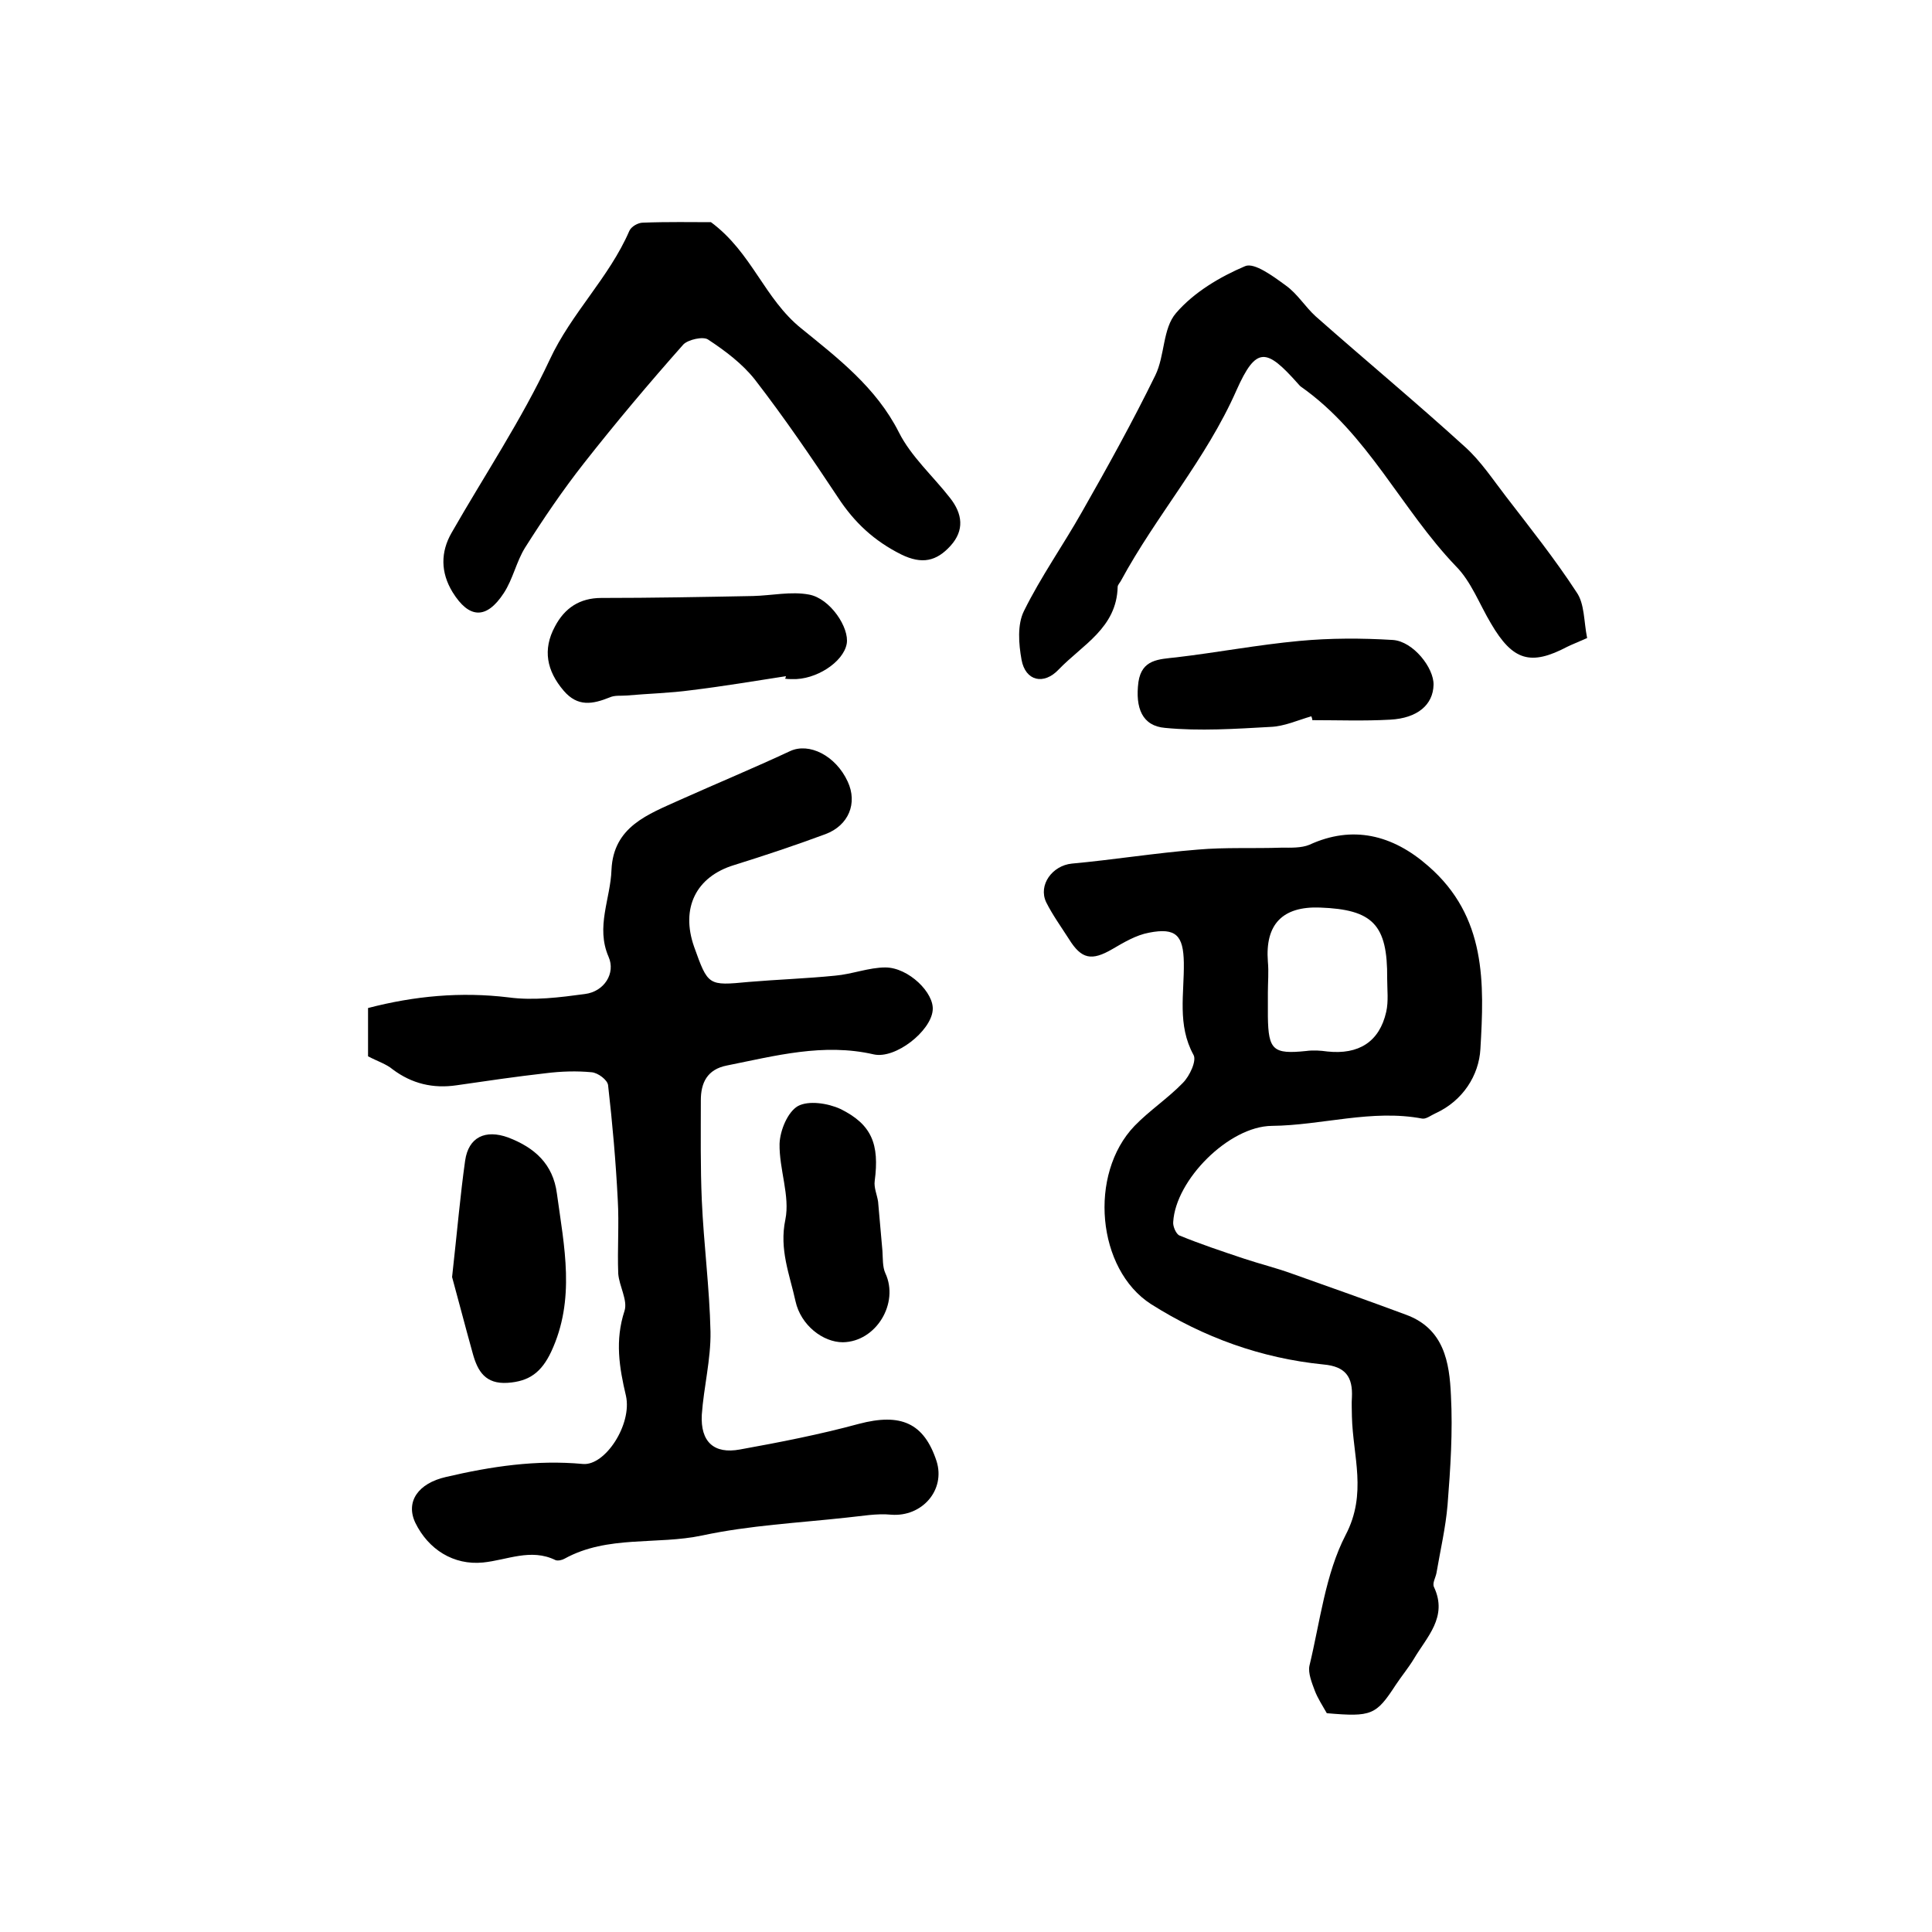
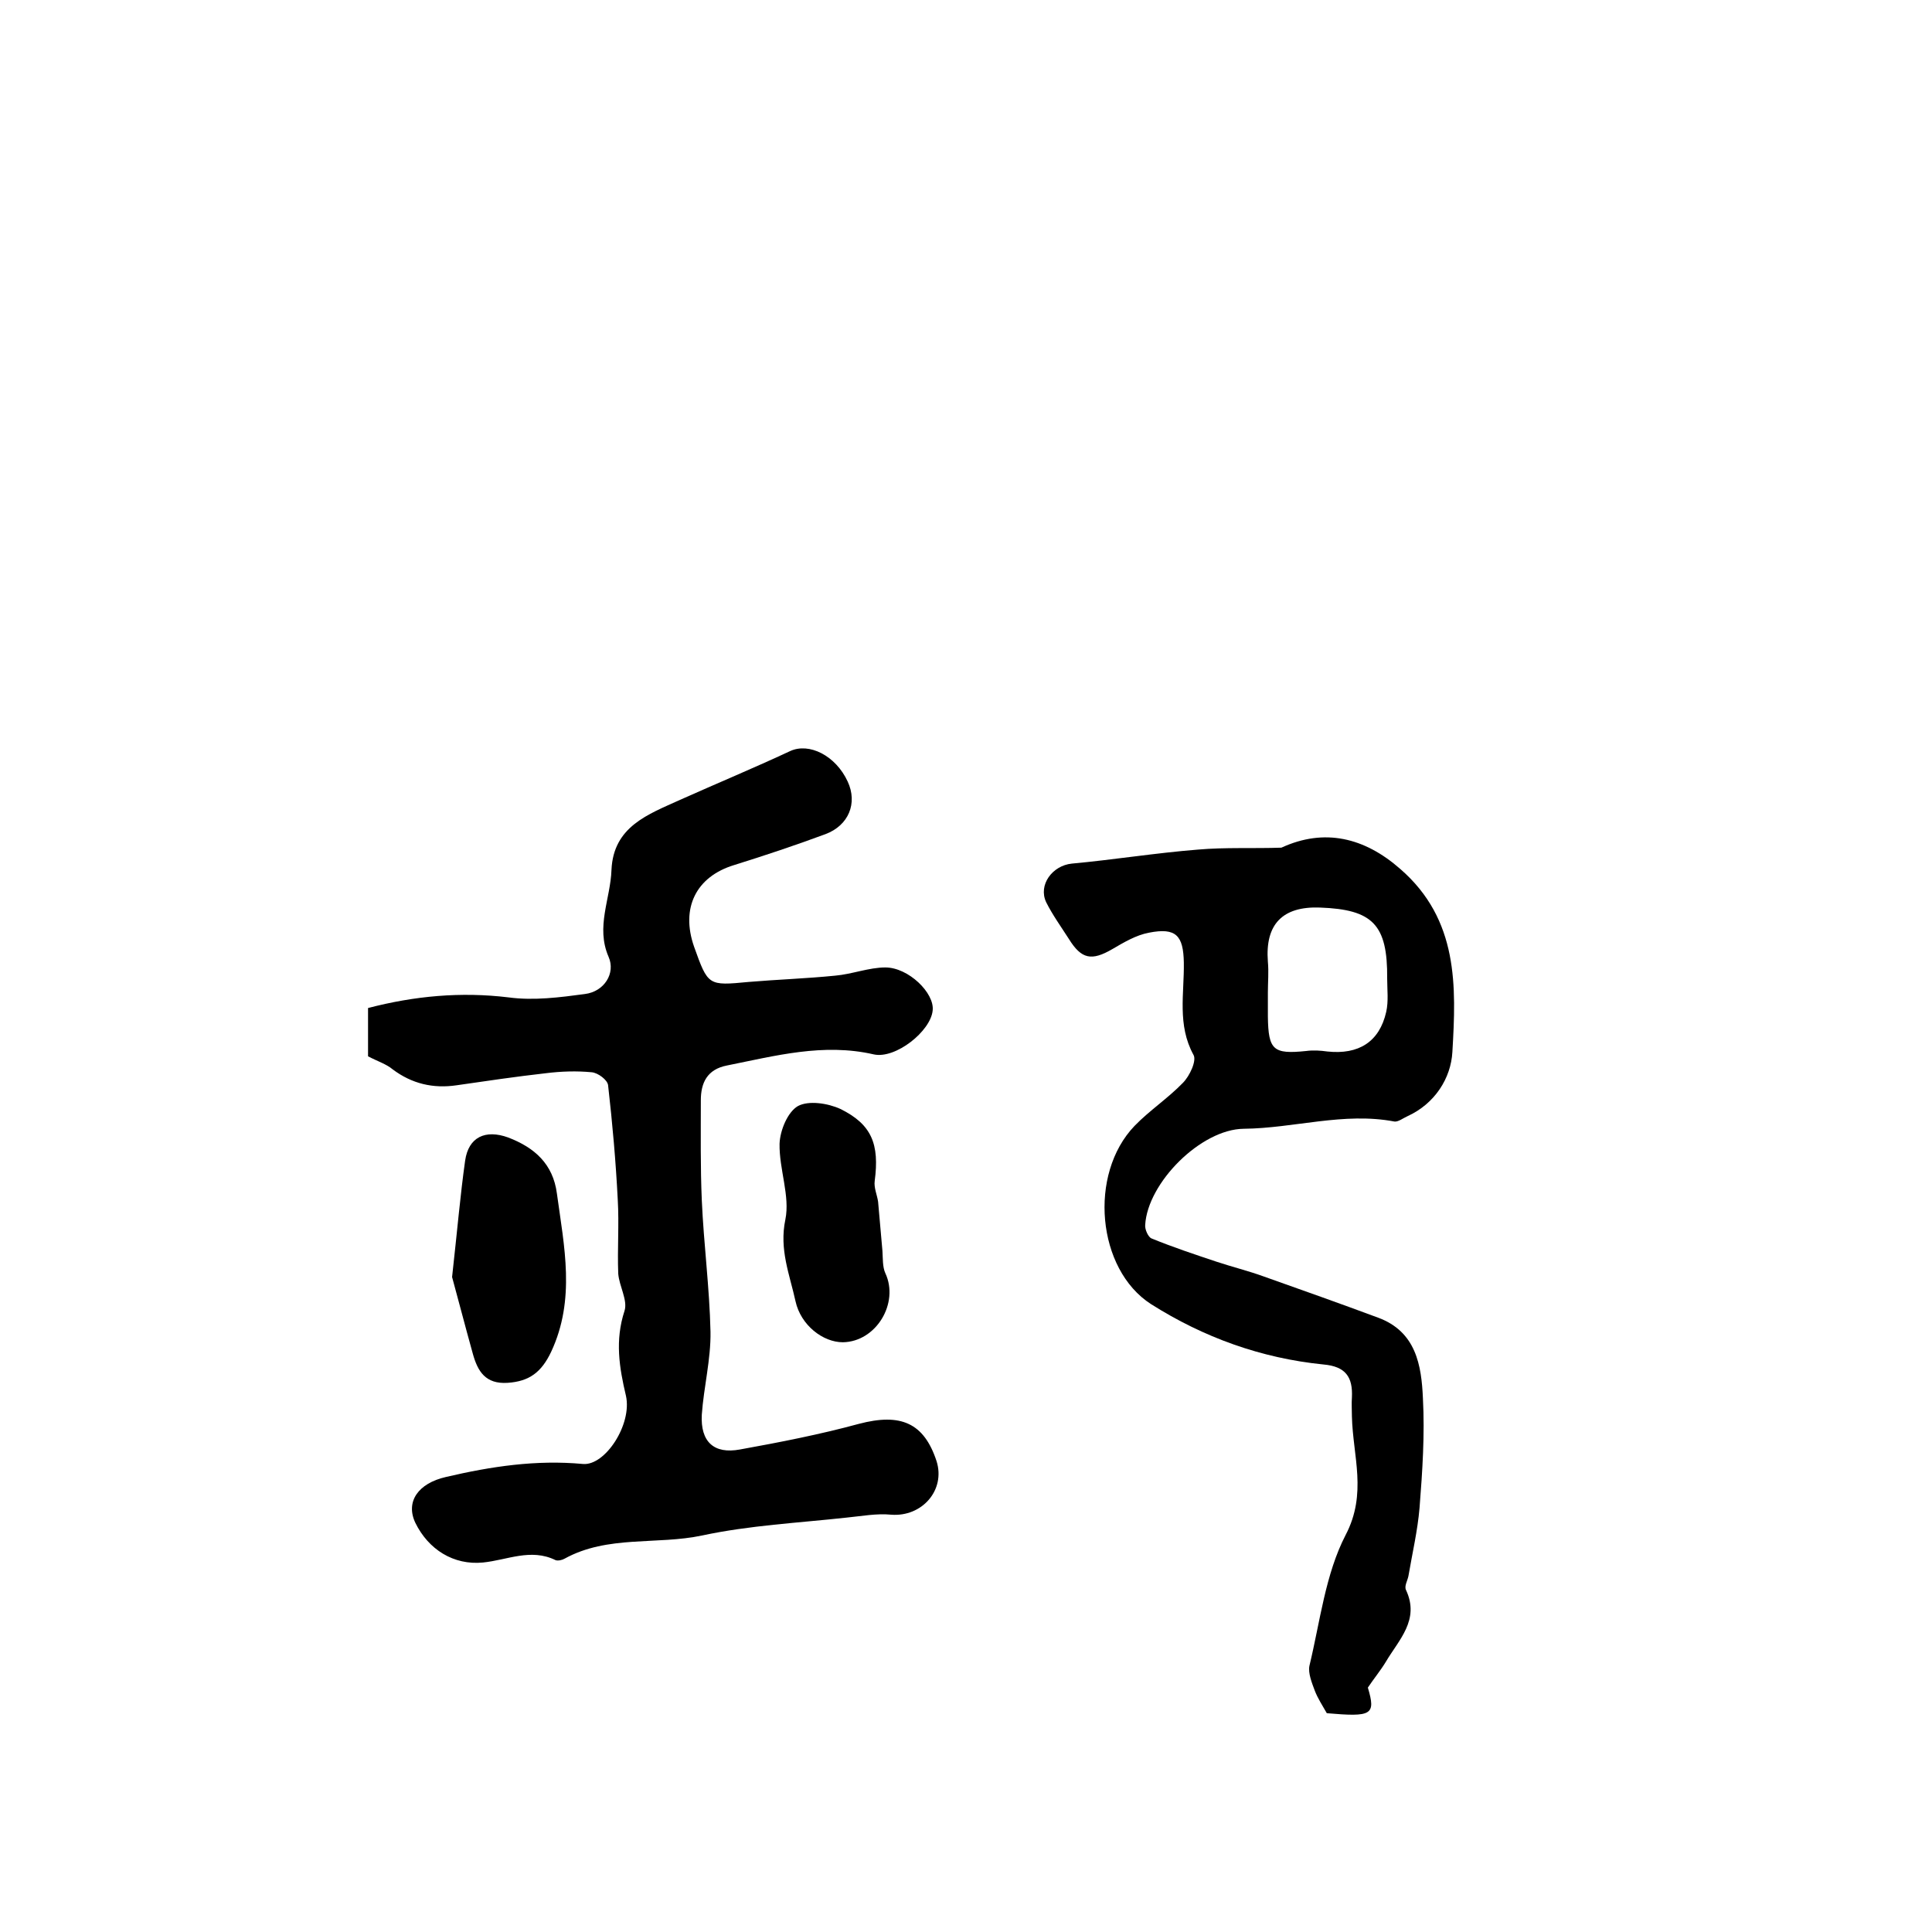
<svg xmlns="http://www.w3.org/2000/svg" version="1.1" id="图层_1" x="0px" y="0px" viewBox="0 0 400 400" style="enable-background:new 0 0 400 400;" xml:space="preserve">
  <style type="text/css">
	.st0{fill:#FFFFFF;}
</style>
  <g>
    <path d="M76.2,218.7c0-3.2,0-6.5,0-10c9.6-2.5,19.2-3.4,29.1-2.2c5.2,0.7,10.6,0,15.8-0.7c4-0.5,6.4-4.3,4.9-7.7   c-2.7-6.2,0.4-12,0.6-18c0.4-9,7.6-11.5,14.2-14.5c7.6-3.4,15.3-6.6,22.8-10.1c3.9-1.8,9.4,0.9,11.9,6.3c2.1,4.5,0.2,9.1-4.6,10.9   c-6.2,2.3-12.5,4.4-18.9,6.4c-7.9,2.4-11.1,8.9-8.3,16.9c2.9,8.1,2.9,8.1,11.3,7.3c5.9-0.5,11.9-0.7,17.9-1.3   c3.5-0.3,7-1.7,10.4-1.7c4.8,0,10.2,5.3,9.8,8.9c-0.4,4.3-7.7,10.1-12.2,9.1c-10.4-2.4-20.4,0.3-30.4,2.3c-4.1,0.8-5.4,3.6-5.4,7.2   c0,6.9-0.1,13.8,0.2,20.7c0.4,9.1,1.6,18.1,1.8,27.2c0.1,5.7-1.4,11.5-1.8,17.2c-0.3,5.6,2.5,8.2,7.9,7.2   c8.3-1.5,16.5-3.1,24.6-5.3c8.7-2.3,13.5-0.2,16.1,7.7c1.9,6-3,11.6-9.4,11.1c-3-0.3-6.1,0.3-9.2,0.6c-10,1.1-20.1,1.6-29.9,3.7   c-9.4,2-19.6-0.1-28.5,4.8c-0.5,0.3-1.4,0.5-1.9,0.3c-5.1-2.5-10,0-15,0.5c-6.1,0.6-11.3-2.7-14-8.2c-2.1-4.4,0.6-8.2,6.3-9.5   c9.4-2.2,18.7-3.6,28.4-2.7c4.6,0.4,10.2-8.2,8.9-14.1c-1.4-5.9-2.3-11.5-0.3-17.6c0.7-2.2-1.1-5.1-1.3-7.7   c-0.2-5.1,0.2-10.2-0.1-15.3c-0.4-7.9-1.1-15.8-2-23.7c-0.1-1.1-2.1-2.6-3.4-2.7c-3.1-0.3-6.3-0.2-9.5,0.2   c-6.2,0.7-12.3,1.6-18.5,2.5c-4.8,0.7-9.2-0.3-13.2-3.3C80,220.3,78.1,219.7,76.2,218.7z" />
-     <path d="M274.7,354.7c-0.9-1.6-1.9-3.1-2.5-4.7c-0.6-1.6-1.4-3.6-1.1-5.1c2.2-9.1,3.3-19,7.5-27.1c4.5-8.6,1.5-16.3,1.3-24.5   c0-1.3-0.1-2.7,0-4c0.2-4.2-1.3-6.4-5.9-6.8c-12.9-1.3-24.8-5.6-35.7-12.5c-11.2-7.2-13-26.9-3.4-36.9c3.1-3.2,6.9-5.7,10-8.9   c1.4-1.4,2.9-4.6,2.2-5.8c-3.4-6.2-1.9-12.7-2-19.1c-0.1-5.6-1.6-7.3-7.2-6.2c-2.7,0.5-5.2,2-7.6,3.4c-4.3,2.5-6.4,2.1-9-2.1   c-1.6-2.5-3.4-5-4.7-7.6c-1.7-3.6,1.3-7.6,5.3-8c8.7-0.8,17.3-2.2,26.1-2.9c5.7-0.5,11.5-0.2,17.3-0.4c1.9,0,4.1,0.1,5.8-0.6   c8.9-4.1,17.2-2.1,24.6,4.4c12.1,10.5,11.6,24.3,10.8,37.9c-0.3,5.4-3.6,10.7-9.3,13.3c-0.9,0.4-1.9,1.2-2.7,1.1   c-10.5-2-20.8,1.4-31.2,1.5c-8.9,0.1-19.9,11.2-20.4,19.9c-0.1,0.9,0.6,2.5,1.3,2.8c4.4,1.8,8.9,3.3,13.4,4.8   c3.3,1.1,6.6,1.9,9.9,3.1c7.9,2.8,15.8,5.6,23.6,8.5c7.9,2.9,9,9.9,9.3,16.7c0.4,7.5-0.1,15.1-0.7,22.7c-0.4,4.7-1.5,9.4-2.3,14.1   c-0.2,1-0.9,2.1-0.5,2.9c2.9,6.2-1.5,10.3-4.2,14.9c-1.1,1.8-2.5,3.5-3.7,5.3C284.9,355.1,284,355.5,274.7,354.7z M262.5,205.5   c0,1.7,0,3.3,0,5c0.1,6.9,1.1,7.8,7.9,7.1c1.5-0.2,3-0.1,4.4,0.1c6.5,0.7,10.8-2,12.2-8.2c0.5-2.2,0.2-4.6,0.2-6.9   c0.1-11.2-3-14.3-13.9-14.7c-7.8-0.3-11.4,3.5-10.8,11.2C262.7,201.2,262.5,203.4,262.5,205.5z" />
-     <path d="M328.6,132.1c-2,0.9-3.1,1.3-4.1,1.8c-7.6,4-11.3,2.9-15.8-4.8c-2.4-4-4.1-8.7-7.3-11.9c-11.3-11.8-18.2-27.4-32-37.1   c-0.3-0.2-0.5-0.5-0.7-0.7c-6.5-7.3-8.6-7.8-12.7,1.4c-6.3,14.3-16.6,25.9-23.9,39.4c-0.2,0.4-0.7,0.9-0.7,1.3   c-0.2,8.5-7.3,12-12.2,17.1c-3.1,3.3-6.9,2.4-7.7-2c-0.6-3.3-0.9-7.3,0.5-10.1c3.5-7.1,8.1-13.6,12-20.5   c5.3-9.3,10.5-18.7,15.2-28.3c2-4.1,1.5-9.7,4.3-12.9c3.7-4.3,9.1-7.5,14.3-9.7c1.9-0.8,5.8,2.1,8.4,4c2.4,1.7,4,4.4,6.2,6.4   c10.3,9.1,20.9,17.9,31,27.1c3.2,2.9,5.7,6.7,8.4,10.2c5,6.5,10.1,12.9,14.6,19.8C328.1,125,327.9,128.7,328.6,132.1z" />
-     <path d="M147.2,46c8.5,6.3,11,15.8,18.7,22c7.5,6.1,15.5,12.2,20.2,21.5c2.5,5,7.1,9.1,10.6,13.6c2.6,3.3,3,6.7,0.1,9.9   c-2.9,3.2-5.9,3.9-10.2,1.8c-5.6-2.8-9.7-6.6-13.1-11.8c-5.5-8.3-11.1-16.5-17.2-24.4c-2.6-3.3-6.2-6-9.7-8.3c-1-0.7-4.1,0-5.1,1   c-7.1,8-14,16.2-20.6,24.6c-4.4,5.6-8.4,11.5-12.2,17.5c-1.8,2.9-2.5,6.5-4.4,9.4c-3.6,5.5-7.2,5.3-10.6-0.2   c-2.5-4.1-2.5-8.3-0.2-12.3c6.8-11.9,14.5-23.4,20.3-35.8c4.5-9.7,12.3-17,16.5-26.7c0.4-0.9,1.8-1.7,2.8-1.7   C138.3,45.9,143.4,46,147.2,46z" />
-     <path d="M162.7,140c-6.5,1-13,2.1-19.6,2.9c-4.4,0.6-8.9,0.7-13.4,1.1c-1.2,0.1-2.4-0.1-3.5,0.4c-3.5,1.4-6.6,2-9.5-1.4   c-3.5-4.1-4.4-8.5-1.8-13.3c2-3.8,5.1-5.9,9.6-5.9c10.5,0,20.9-0.2,31.4-0.4c3.9-0.1,7.9-1,11.6-0.3c4.4,0.8,8.4,6.9,7.8,10.2   c-0.7,3.8-6.4,7.5-11.3,7.3c-0.5,0-1,0-1.5-0.1C162.7,140.3,162.7,140.2,162.7,140z" />
+     <path d="M274.7,354.7c-0.9-1.6-1.9-3.1-2.5-4.7c-0.6-1.6-1.4-3.6-1.1-5.1c2.2-9.1,3.3-19,7.5-27.1c4.5-8.6,1.5-16.3,1.3-24.5   c0-1.3-0.1-2.7,0-4c0.2-4.2-1.3-6.4-5.9-6.8c-12.9-1.3-24.8-5.6-35.7-12.5c-11.2-7.2-13-26.9-3.4-36.9c3.1-3.2,6.9-5.7,10-8.9   c1.4-1.4,2.9-4.6,2.2-5.8c-3.4-6.2-1.9-12.7-2-19.1c-0.1-5.6-1.6-7.3-7.2-6.2c-2.7,0.5-5.2,2-7.6,3.4c-4.3,2.5-6.4,2.1-9-2.1   c-1.6-2.5-3.4-5-4.7-7.6c-1.7-3.6,1.3-7.6,5.3-8c8.7-0.8,17.3-2.2,26.1-2.9c5.7-0.5,11.5-0.2,17.3-0.4c8.9-4.1,17.2-2.1,24.6,4.4c12.1,10.5,11.6,24.3,10.8,37.9c-0.3,5.4-3.6,10.7-9.3,13.3c-0.9,0.4-1.9,1.2-2.7,1.1   c-10.5-2-20.8,1.4-31.2,1.5c-8.9,0.1-19.9,11.2-20.4,19.9c-0.1,0.9,0.6,2.5,1.3,2.8c4.4,1.8,8.9,3.3,13.4,4.8   c3.3,1.1,6.6,1.9,9.9,3.1c7.9,2.8,15.8,5.6,23.6,8.5c7.9,2.9,9,9.9,9.3,16.7c0.4,7.5-0.1,15.1-0.7,22.7c-0.4,4.7-1.5,9.4-2.3,14.1   c-0.2,1-0.9,2.1-0.5,2.9c2.9,6.2-1.5,10.3-4.2,14.9c-1.1,1.8-2.5,3.5-3.7,5.3C284.9,355.1,284,355.5,274.7,354.7z M262.5,205.5   c0,1.7,0,3.3,0,5c0.1,6.9,1.1,7.8,7.9,7.1c1.5-0.2,3-0.1,4.4,0.1c6.5,0.7,10.8-2,12.2-8.2c0.5-2.2,0.2-4.6,0.2-6.9   c0.1-11.2-3-14.3-13.9-14.7c-7.8-0.3-11.4,3.5-10.8,11.2C262.7,201.2,262.5,203.4,262.5,205.5z" />
    <path d="M93.6,264.4c1.1-9.9,1.7-17,2.7-24.1c0.7-4.9,4.2-6.5,8.9-4.8c5.5,2.1,9.3,5.5,10.1,11.6c1.5,11,3.9,21.9-1.2,32.8   c-2,4.2-4.5,6.1-9,6.4c-4.6,0.3-6.2-2.4-7.2-6C96.2,274.2,94.6,268,93.6,264.4z" />
-     <path d="M271.5,148.3c-2.8,0.8-5.6,2.1-8.5,2.2c-7.2,0.4-14.6,0.9-21.8,0.2c-4.7-0.4-6.2-4.1-5.5-9.5c0.7-4.7,4.2-4.7,7.8-5.1   c8.5-1,16.9-2.6,25.5-3.4c6.4-0.6,12.9-0.6,19.4-0.2c4.2,0.3,8.5,5.8,8.4,9.3c-0.1,4.1-3.3,6.9-9,7.2c-5.4,0.3-10.7,0.1-16.1,0.1   C271.7,148.8,271.6,148.6,271.5,148.3z" />
    <path d="M174.5,277.9c-4.1,0-8.7-3.5-9.8-8.5c-1.2-5.5-3.4-10.7-2.1-16.9c1-4.9-1.3-10.4-1.2-15.7c0.1-2.8,1.7-6.6,3.8-7.8   c2.2-1.2,6.2-0.6,8.8,0.6c6.5,3.2,8.1,7.3,7.1,14.9c-0.2,1.4,0.5,2.9,0.7,4.3c0.3,3.4,0.6,6.8,0.9,10.2c0.1,1.5,0,3.3,0.6,4.6   C186.2,269.8,181.4,277.8,174.5,277.9z" />
  </g>
</svg>